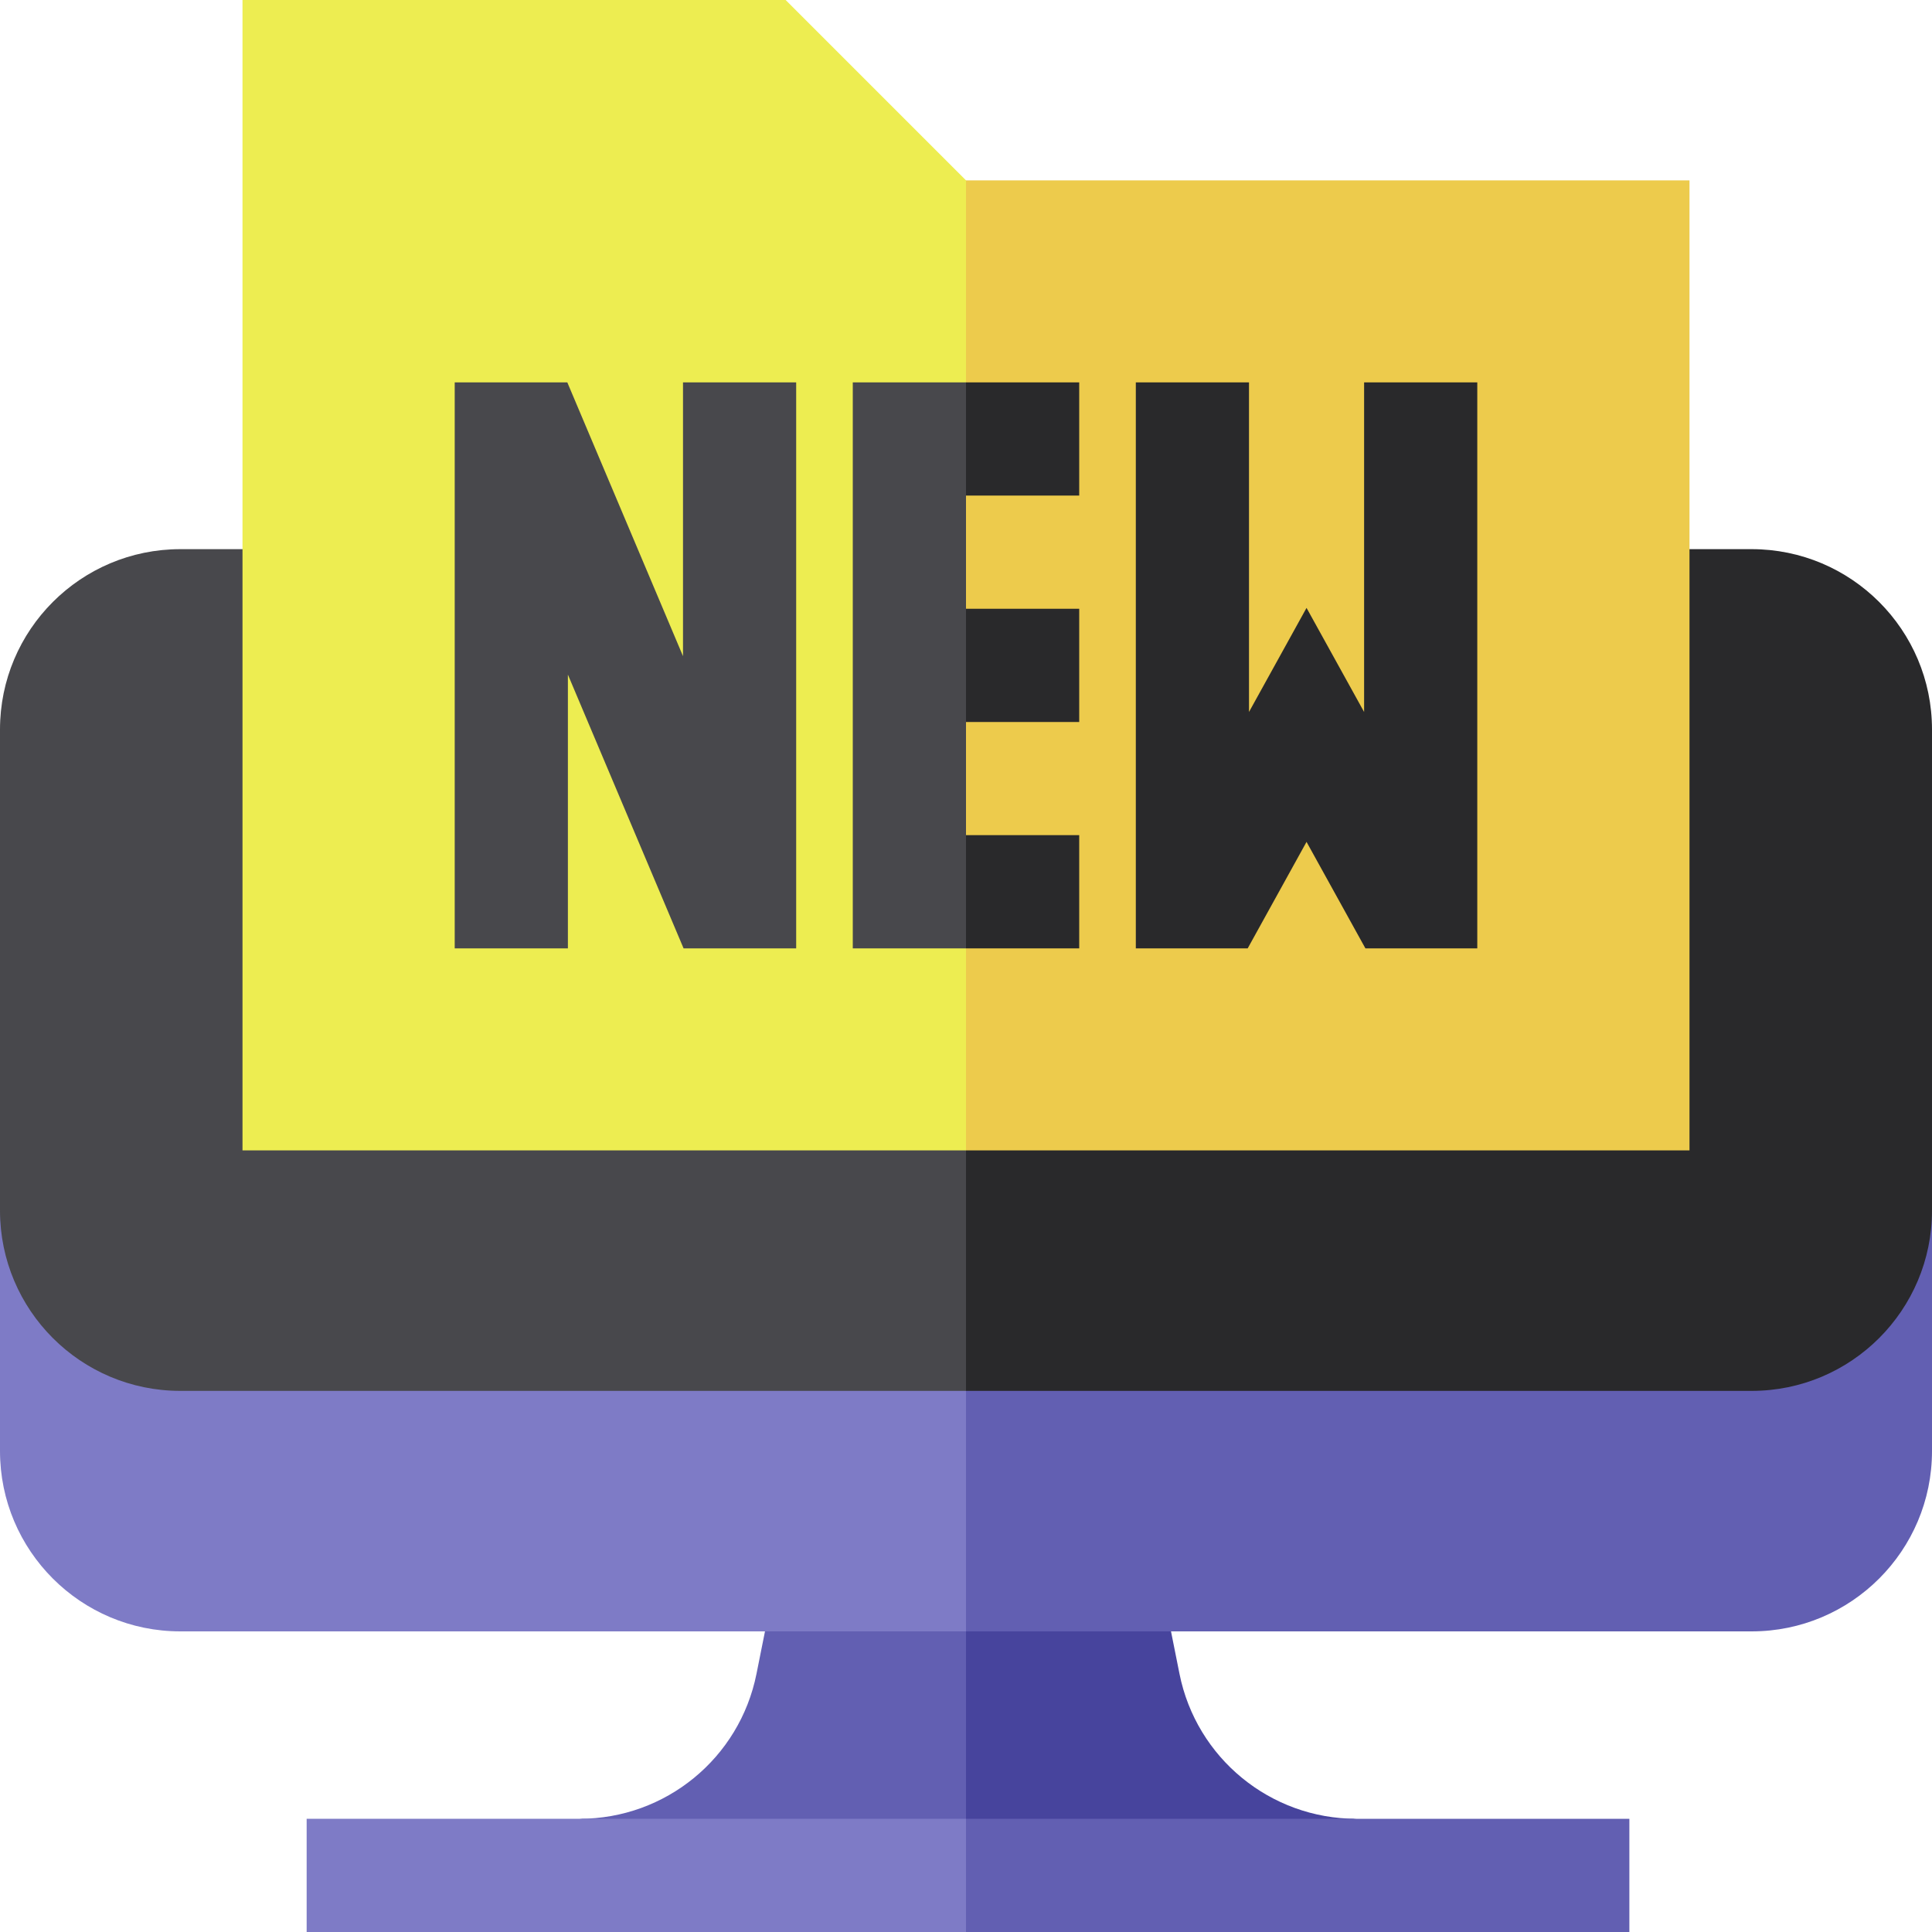
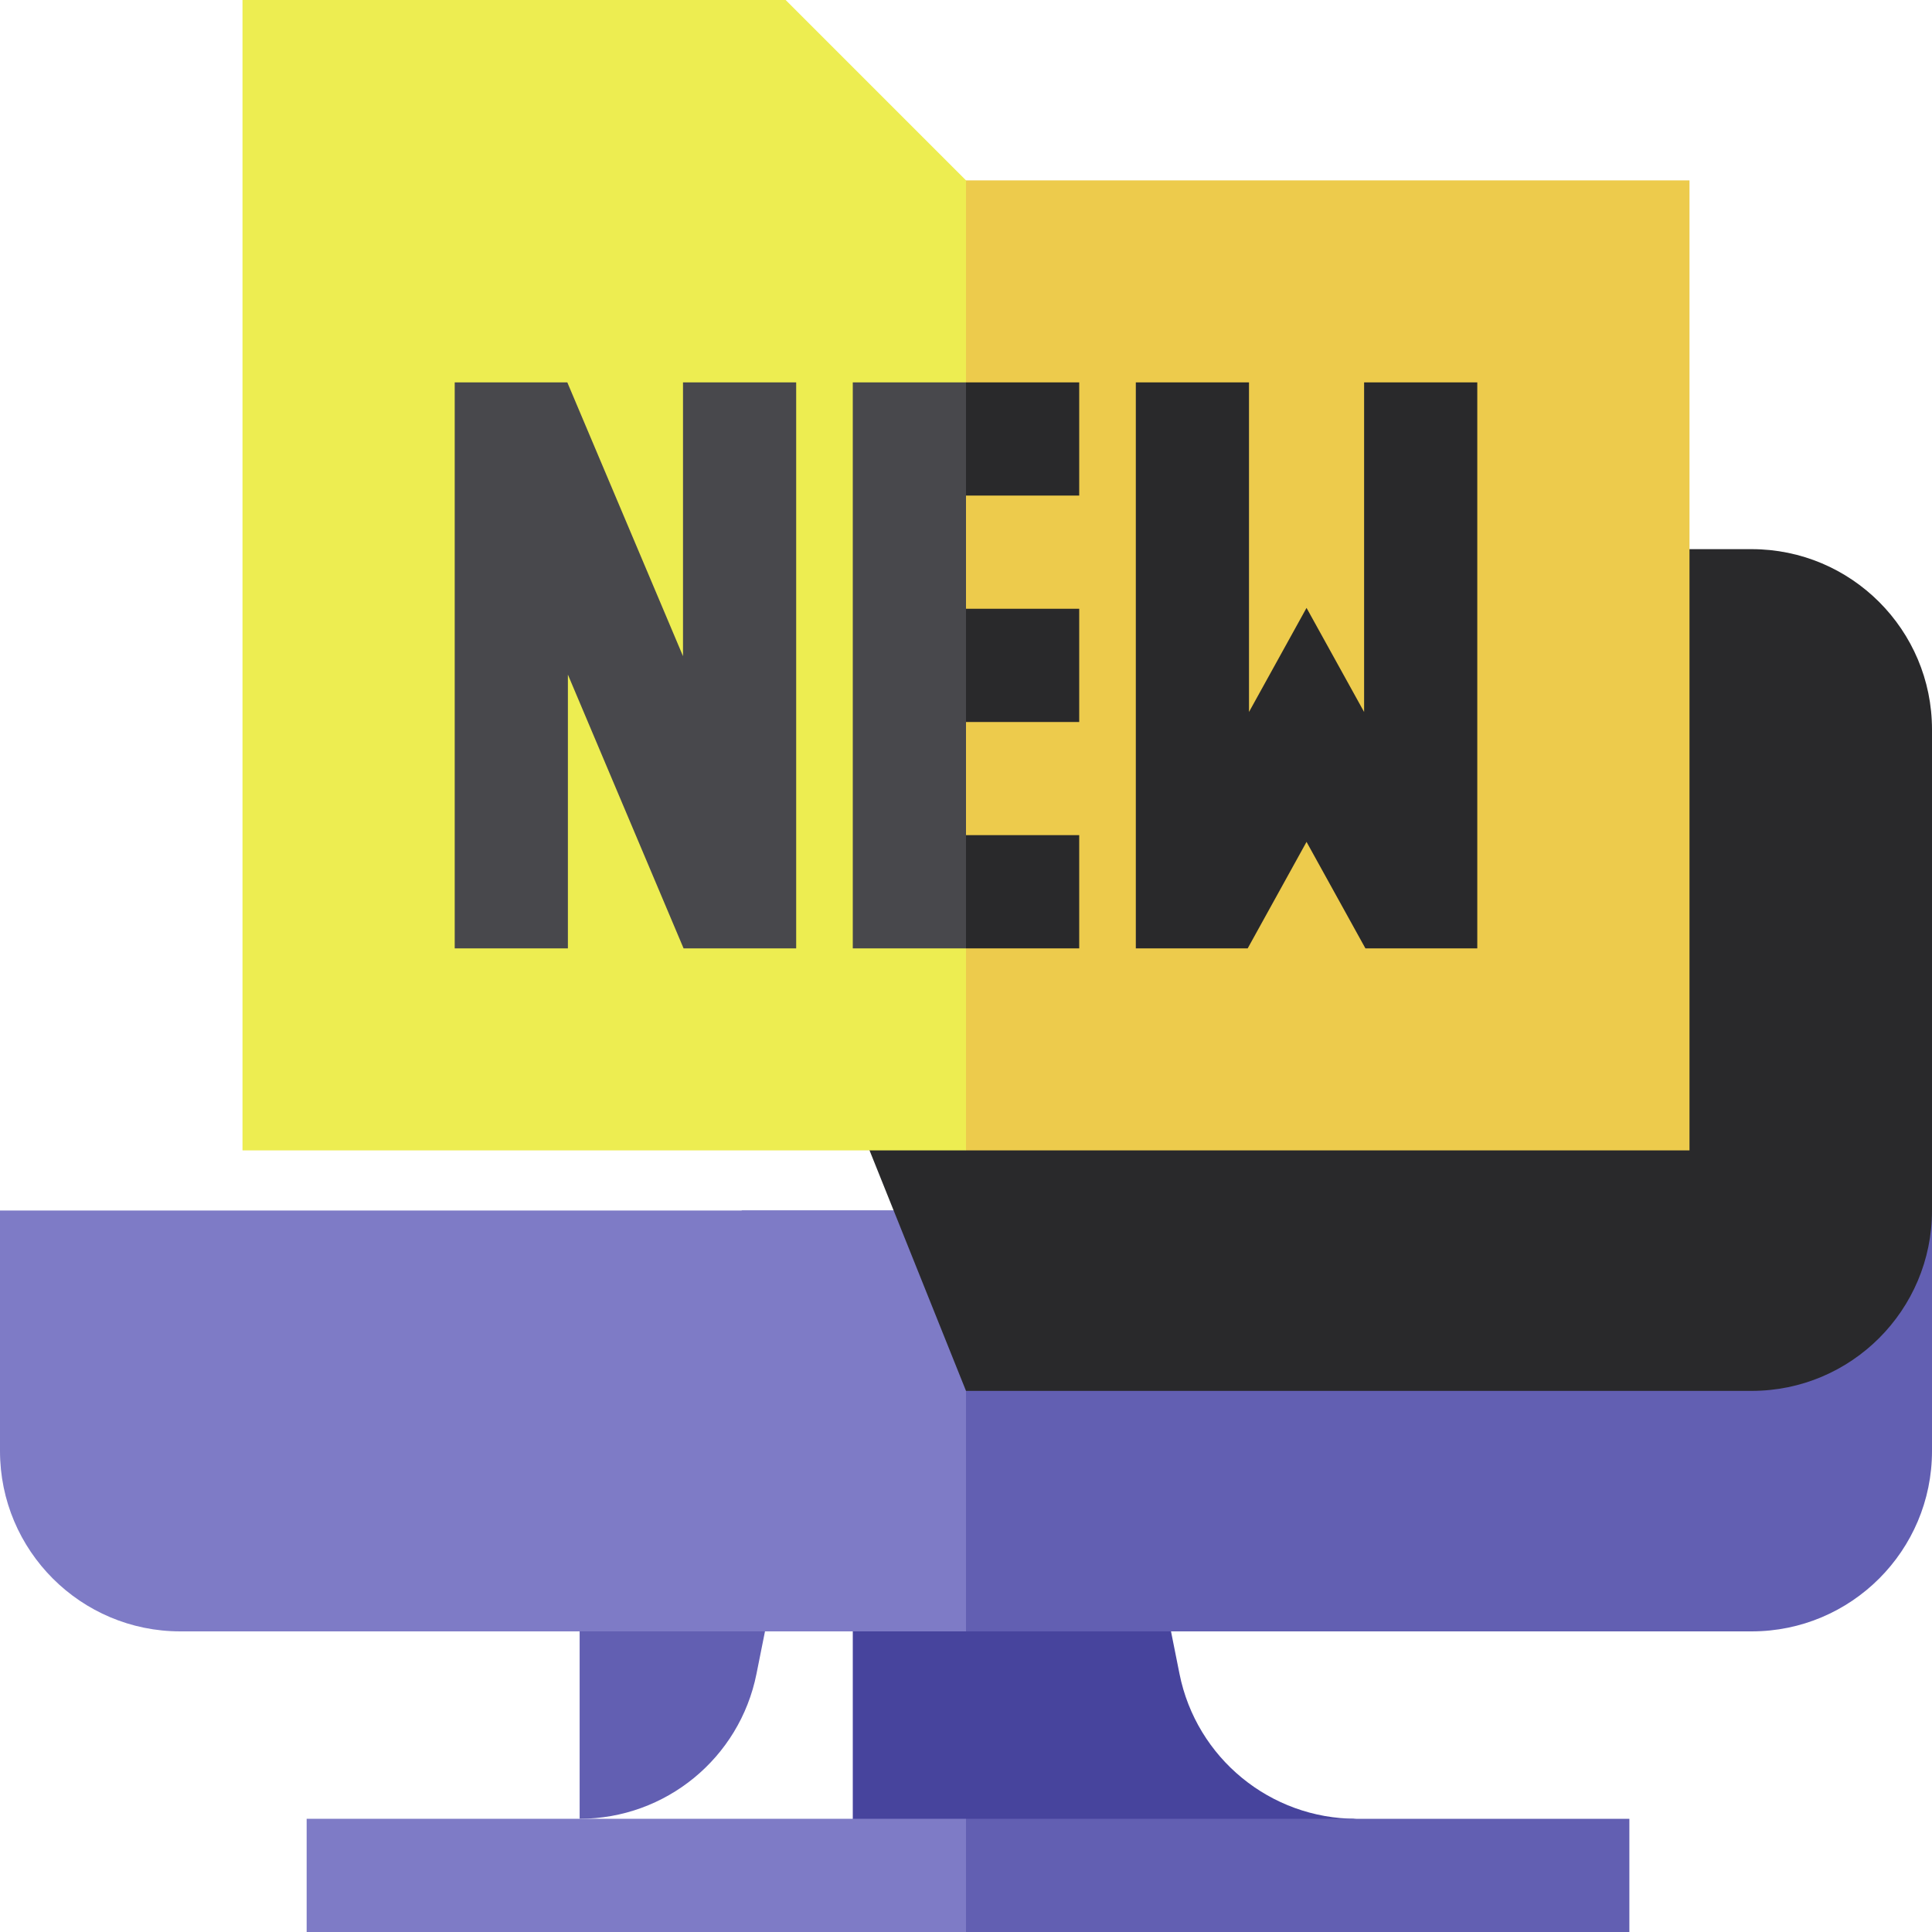
<svg xmlns="http://www.w3.org/2000/svg" width="50" height="50" viewBox="0 0 50 50" fill="none">
  <g clip-path="url(#clip0_3240_2728)">
    <path d="M30.525 43.318L29.72 39.29H22.07V48.535L35.103 47.07C32.878 47.07 30.962 45.5 30.525 43.318Z" fill="#47449D" />
-     <path d="M20.384 39.29L19.578 43.318C19.142 45.5 17.226 47.07 15.001 47.07L25 48.535V39.29H20.384Z" fill="#625FB2" />
+     <path d="M20.384 39.29L19.578 43.318C19.142 45.5 17.226 47.07 15.001 47.07V39.29H20.384Z" fill="#625FB2" />
    <path d="M42.168 47.07H25L23.535 48.535L25 50H42.168V47.07Z" fill="#625FB2" />
    <path d="M7.936 47.07H25V50H7.936V47.07Z" fill="#7E7BC6" />
    <path d="M19.192 31.328L25 42.22H45.332C47.91 42.22 50 40.13 50 37.552V31.328H19.192Z" fill="#625FB2" />
    <path d="M0 31.328V37.552C0 40.13 2.09 42.22 4.668 42.22H25V31.328H0Z" fill="#7E7BC6" />
    <path d="M45.332 14.212H16.263L25 35.996H45.332C47.91 35.996 50 33.906 50 31.328V18.88C50 16.302 47.91 14.212 45.332 14.212Z" fill="#29292B" />
-     <path d="M4.668 35.996H25V14.212H4.668C2.09 14.212 0 16.302 0 18.88V31.328C0 33.906 2.09 35.996 4.668 35.996Z" fill="#48484C" />
    <path d="M43.724 4.668H19.141L25 29.772H43.724V4.668Z" fill="#EDCB4C" />
    <path d="M20.332 0H6.276V29.772H25V24.544L23.535 17.22L25 9.896V4.668L20.332 0Z" fill="#EDED51" />
    <path d="M35.303 9.896V18.426L33.813 15.732L32.324 18.426V9.896H29.395V24.544H32.29L33.813 21.788L35.337 24.544H38.232V9.896H35.303ZM23.535 15.755H27.93V18.685H23.535V15.755ZM27.93 24.544V21.614H23.535L25 24.544H27.93ZM27.93 12.825V9.896H25L23.535 12.825H27.93Z" fill="#29292B" />
    <path d="M22.07 9.896H25V24.544H22.07V9.896ZM17.676 16.981L14.682 9.896H11.768V24.544H14.697V17.459L17.691 24.544H20.605V9.896H17.676V16.981Z" fill="#48484C" />
  </g>
  <defs>
    <clipPath id="clip0_3240_2728">
      <rect width="50" height="50" fill="white" />
    </clipPath>
  </defs>
</svg>